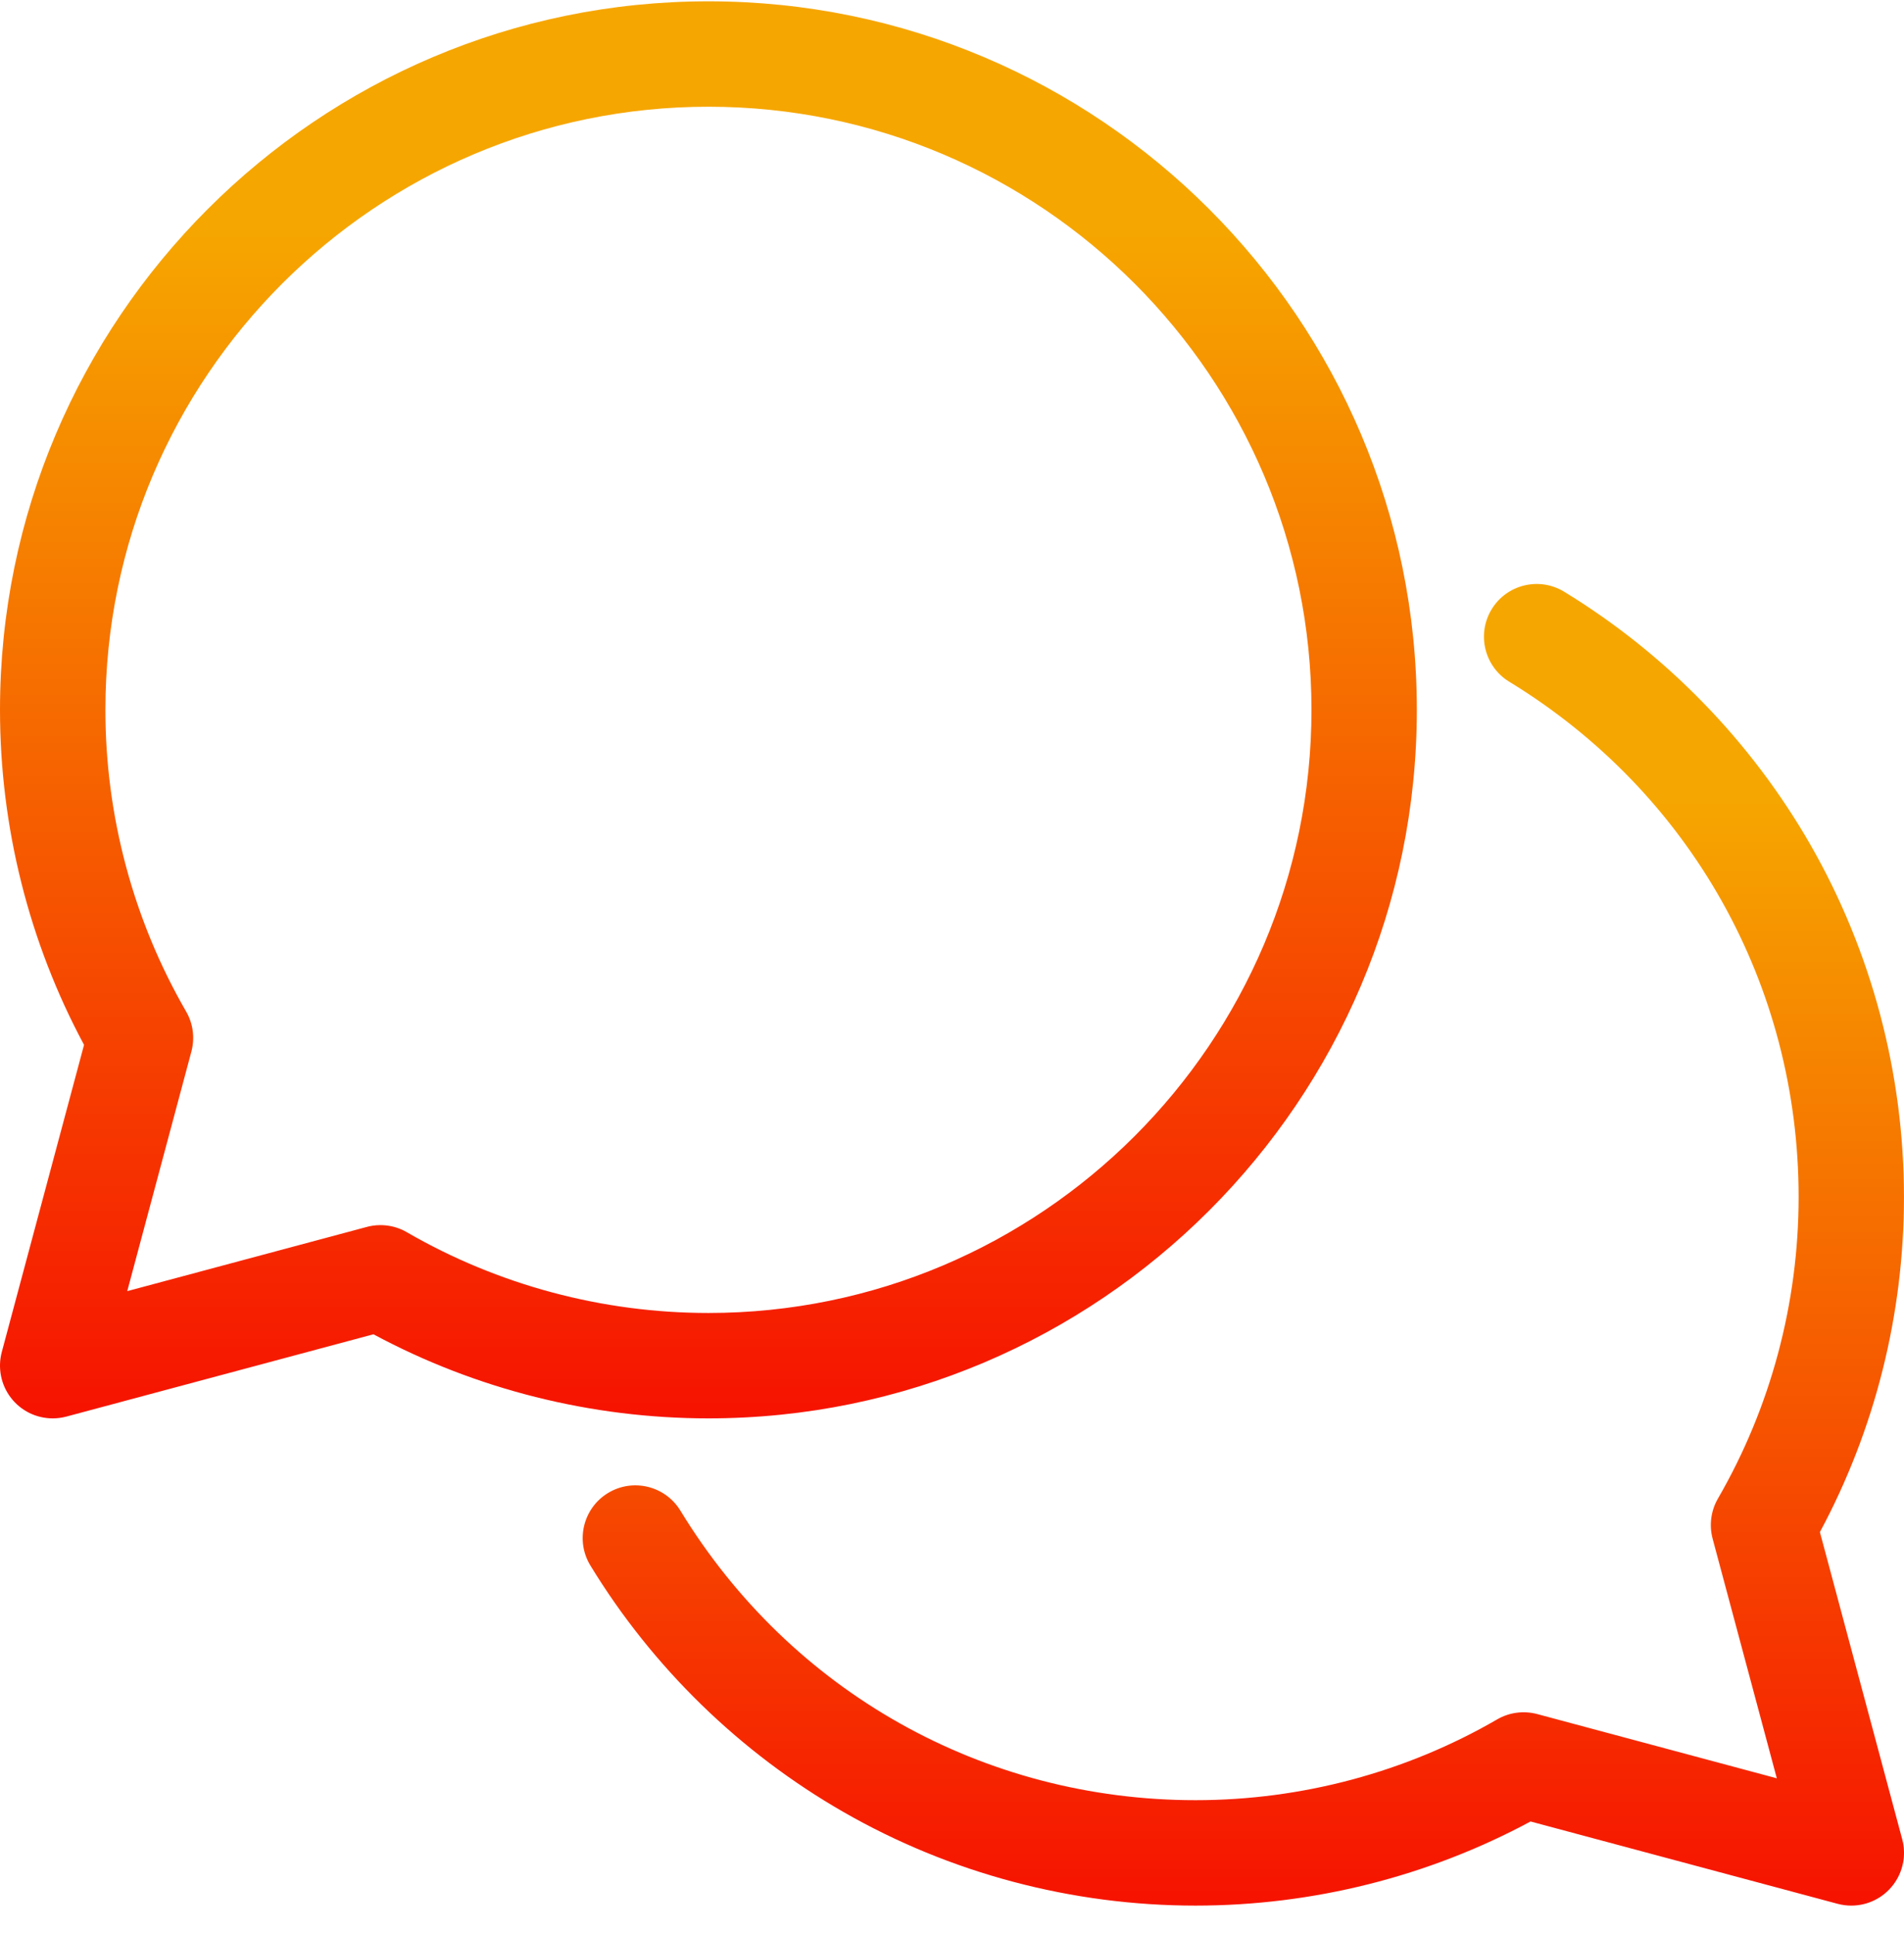
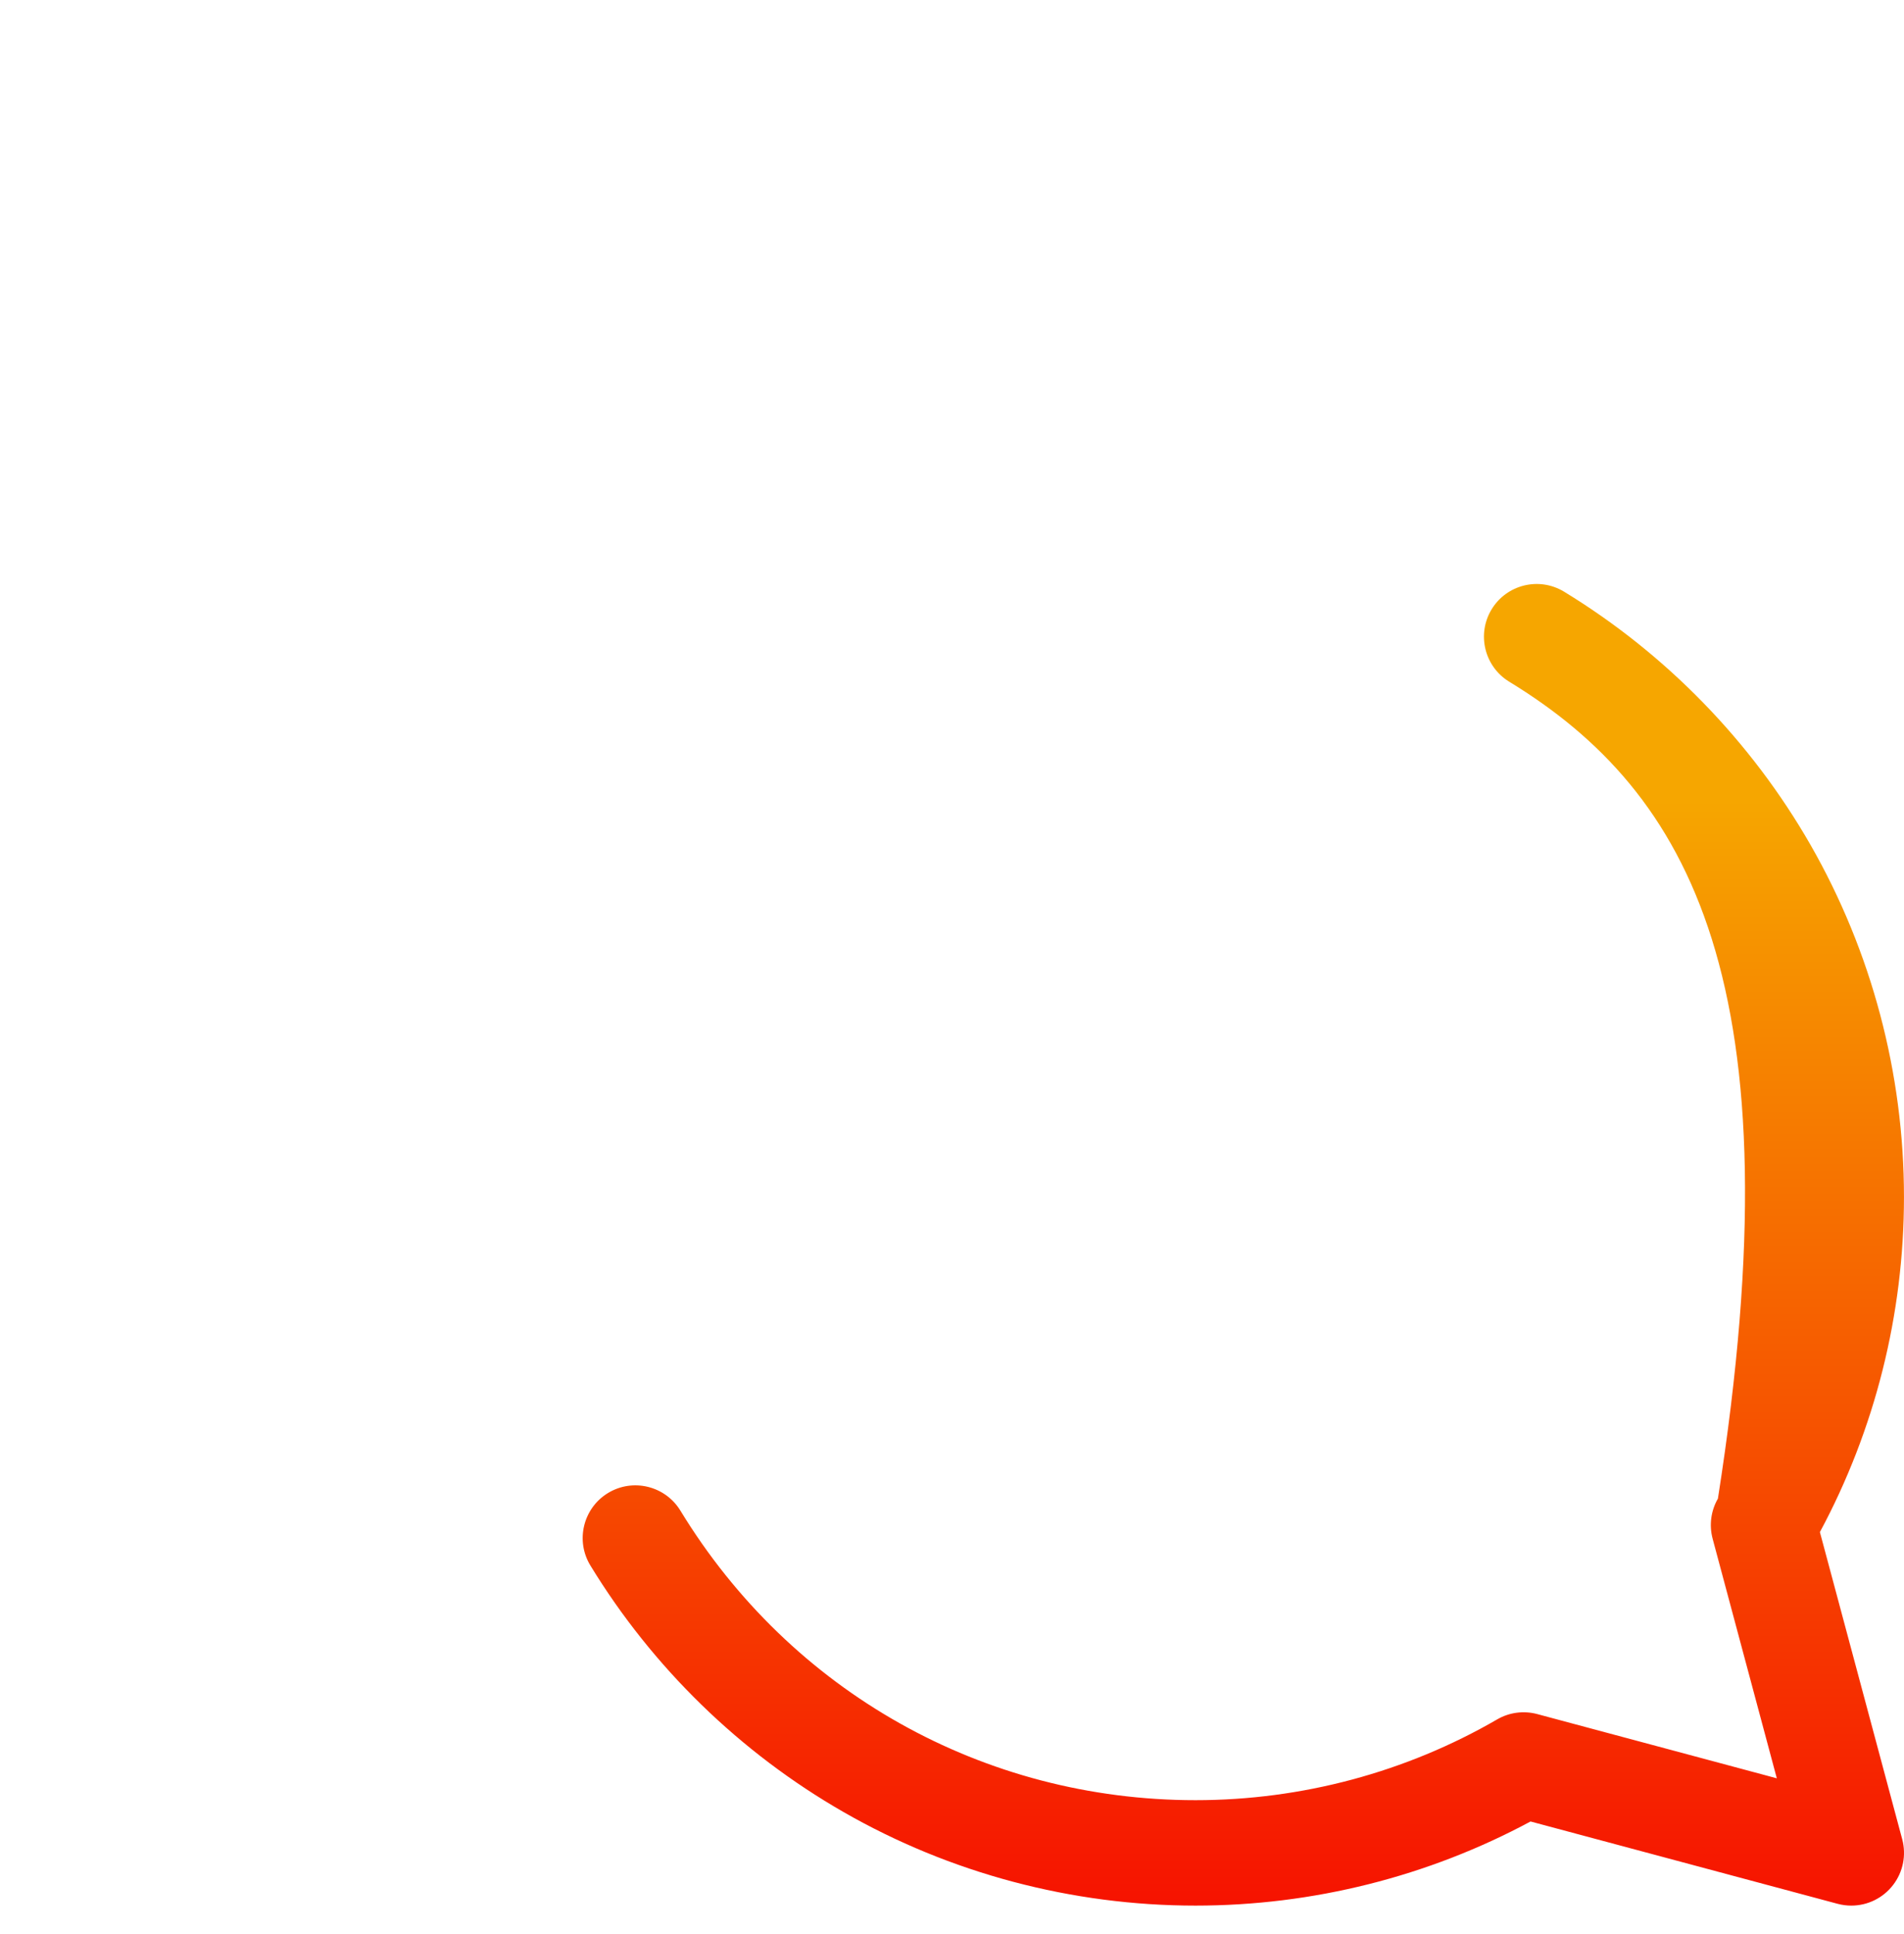
<svg xmlns="http://www.w3.org/2000/svg" width="64" height="65" viewBox="0 0 64 65" fill="none">
-   <path d="M1.772 47.669C1.5 47.669 1.232 47.607 0.988 47.487C0.744 47.366 0.532 47.192 0.366 46.976C0.201 46.761 0.087 46.51 0.034 46.243C-0.019 45.977 -0.01 45.702 0.06 45.439L2.825 35.116C0.975 31.672 0 27.796 0 23.857C0 10.727 10.683 0.044 23.813 0.044C36.943 0.044 47.625 10.727 47.625 23.857C47.625 36.987 36.943 47.669 23.813 47.669C19.875 47.669 15.999 46.694 12.553 44.843L2.23 47.609C2.079 47.649 1.924 47.669 1.772 47.669ZM13.473 41.312C13.543 41.341 13.61 41.374 13.675 41.413C16.741 43.188 20.248 44.127 23.813 44.127C34.99 44.127 44.083 35.034 44.083 23.857C44.083 12.679 34.989 3.587 23.813 3.587C12.636 3.587 3.543 12.679 3.543 23.857C3.543 27.423 4.482 30.928 6.255 33.993C6.492 34.401 6.555 34.884 6.434 35.339L4.277 43.393L12.281 41.248C12.441 41.201 12.611 41.174 12.787 41.174H12.794C13.034 41.176 13.263 41.224 13.473 41.312Z" fill="url(#paint0_linear_136_3269)" />
-   <path d="M62.228 64.044C62.076 64.044 61.921 64.024 61.77 63.984L51.447 61.217C48.002 63.069 44.125 64.044 40.186 64.044C36.03 64.044 31.936 62.957 28.351 60.898C24.875 58.903 21.934 56.038 19.845 52.614C19.336 51.779 19.6 50.689 20.435 50.179C21.27 49.671 22.36 49.934 22.87 50.769C26.586 56.863 33.06 60.501 40.187 60.501C43.754 60.501 47.26 59.562 50.325 57.786C50.732 57.549 51.216 57.486 51.671 57.607L59.725 59.766L57.567 51.712C57.446 51.257 57.51 50.773 57.745 50.366C59.52 47.299 60.458 43.794 60.458 40.228C60.458 33.101 56.821 26.627 50.73 22.911C49.895 22.401 49.631 21.311 50.14 20.476C50.65 19.641 51.738 19.377 52.575 19.886C55.997 21.973 58.861 24.914 60.856 28.392C62.912 31.982 63.999 36.074 63.999 40.231C63.999 44.169 63.025 48.046 61.173 51.491L63.94 61.814C64.01 62.077 64.019 62.352 63.966 62.618C63.913 62.885 63.799 63.136 63.633 63.351C63.468 63.567 63.255 63.741 63.012 63.861C62.768 63.982 62.5 64.044 62.228 64.044Z" fill="url(#paint1_linear_136_3269)" />
+   <path d="M62.228 64.044C62.076 64.044 61.921 64.024 61.77 63.984L51.447 61.217C48.002 63.069 44.125 64.044 40.186 64.044C36.03 64.044 31.936 62.957 28.351 60.898C24.875 58.903 21.934 56.038 19.845 52.614C19.336 51.779 19.6 50.689 20.435 50.179C21.27 49.671 22.36 49.934 22.87 50.769C26.586 56.863 33.06 60.501 40.187 60.501C43.754 60.501 47.26 59.562 50.325 57.786C50.732 57.549 51.216 57.486 51.671 57.607L59.725 59.766L57.567 51.712C57.446 51.257 57.51 50.773 57.745 50.366C60.458 33.101 56.821 26.627 50.73 22.911C49.895 22.401 49.631 21.311 50.14 20.476C50.65 19.641 51.738 19.377 52.575 19.886C55.997 21.973 58.861 24.914 60.856 28.392C62.912 31.982 63.999 36.074 63.999 40.231C63.999 44.169 63.025 48.046 61.173 51.491L63.94 61.814C64.01 62.077 64.019 62.352 63.966 62.618C63.913 62.885 63.799 63.136 63.633 63.351C63.468 63.567 63.255 63.741 63.012 63.861C62.768 63.982 62.5 64.044 62.228 64.044Z" fill="url(#paint1_linear_136_3269)" />
  <defs>
    <linearGradient id="paint0_linear_136_3269" x1="42.788" y1="7.829" x2="42.788" y2="52.707" gradientUnits="userSpaceOnUse">
      <stop stop-color="#F6A600" />
      <stop offset="1" stop-color="#F60000" />
    </linearGradient>
    <linearGradient id="paint1_linear_136_3269" x1="59.489" y1="26.887" x2="59.489" y2="68.742" gradientUnits="userSpaceOnUse">
      <stop stop-color="#F6A600" />
      <stop offset="1" stop-color="#F60000" />
    </linearGradient>
  </defs>
</svg>